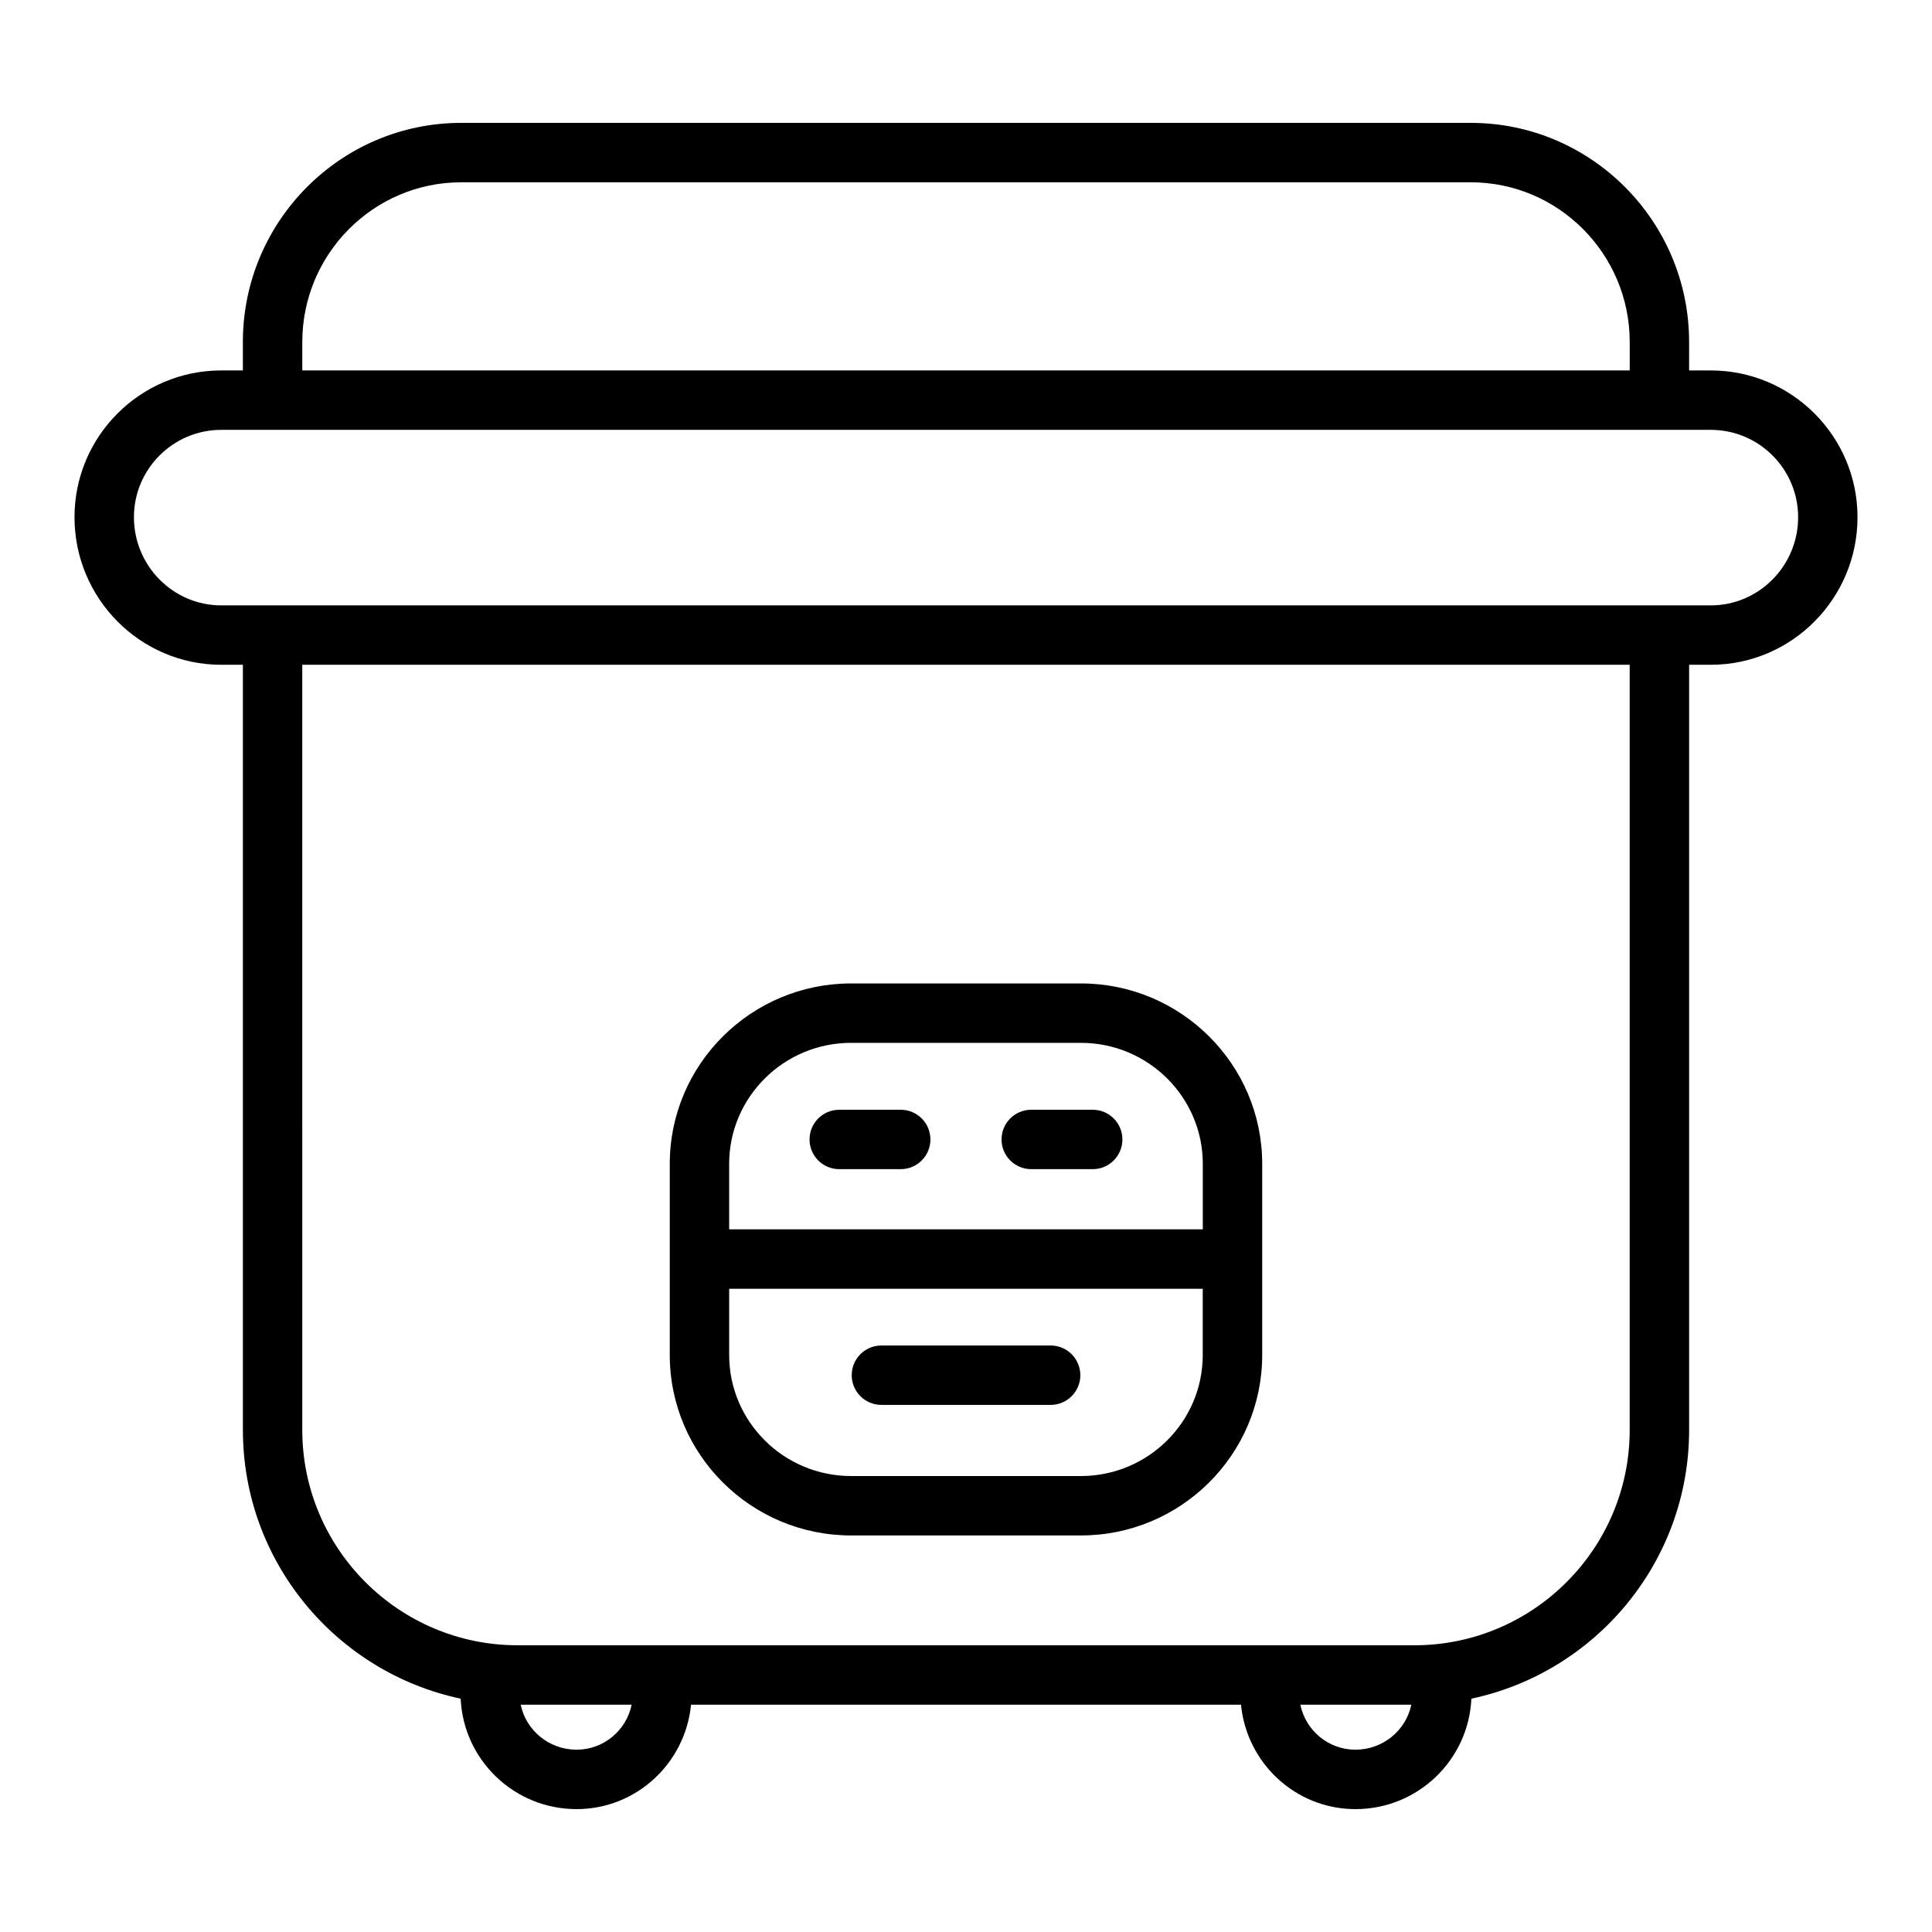
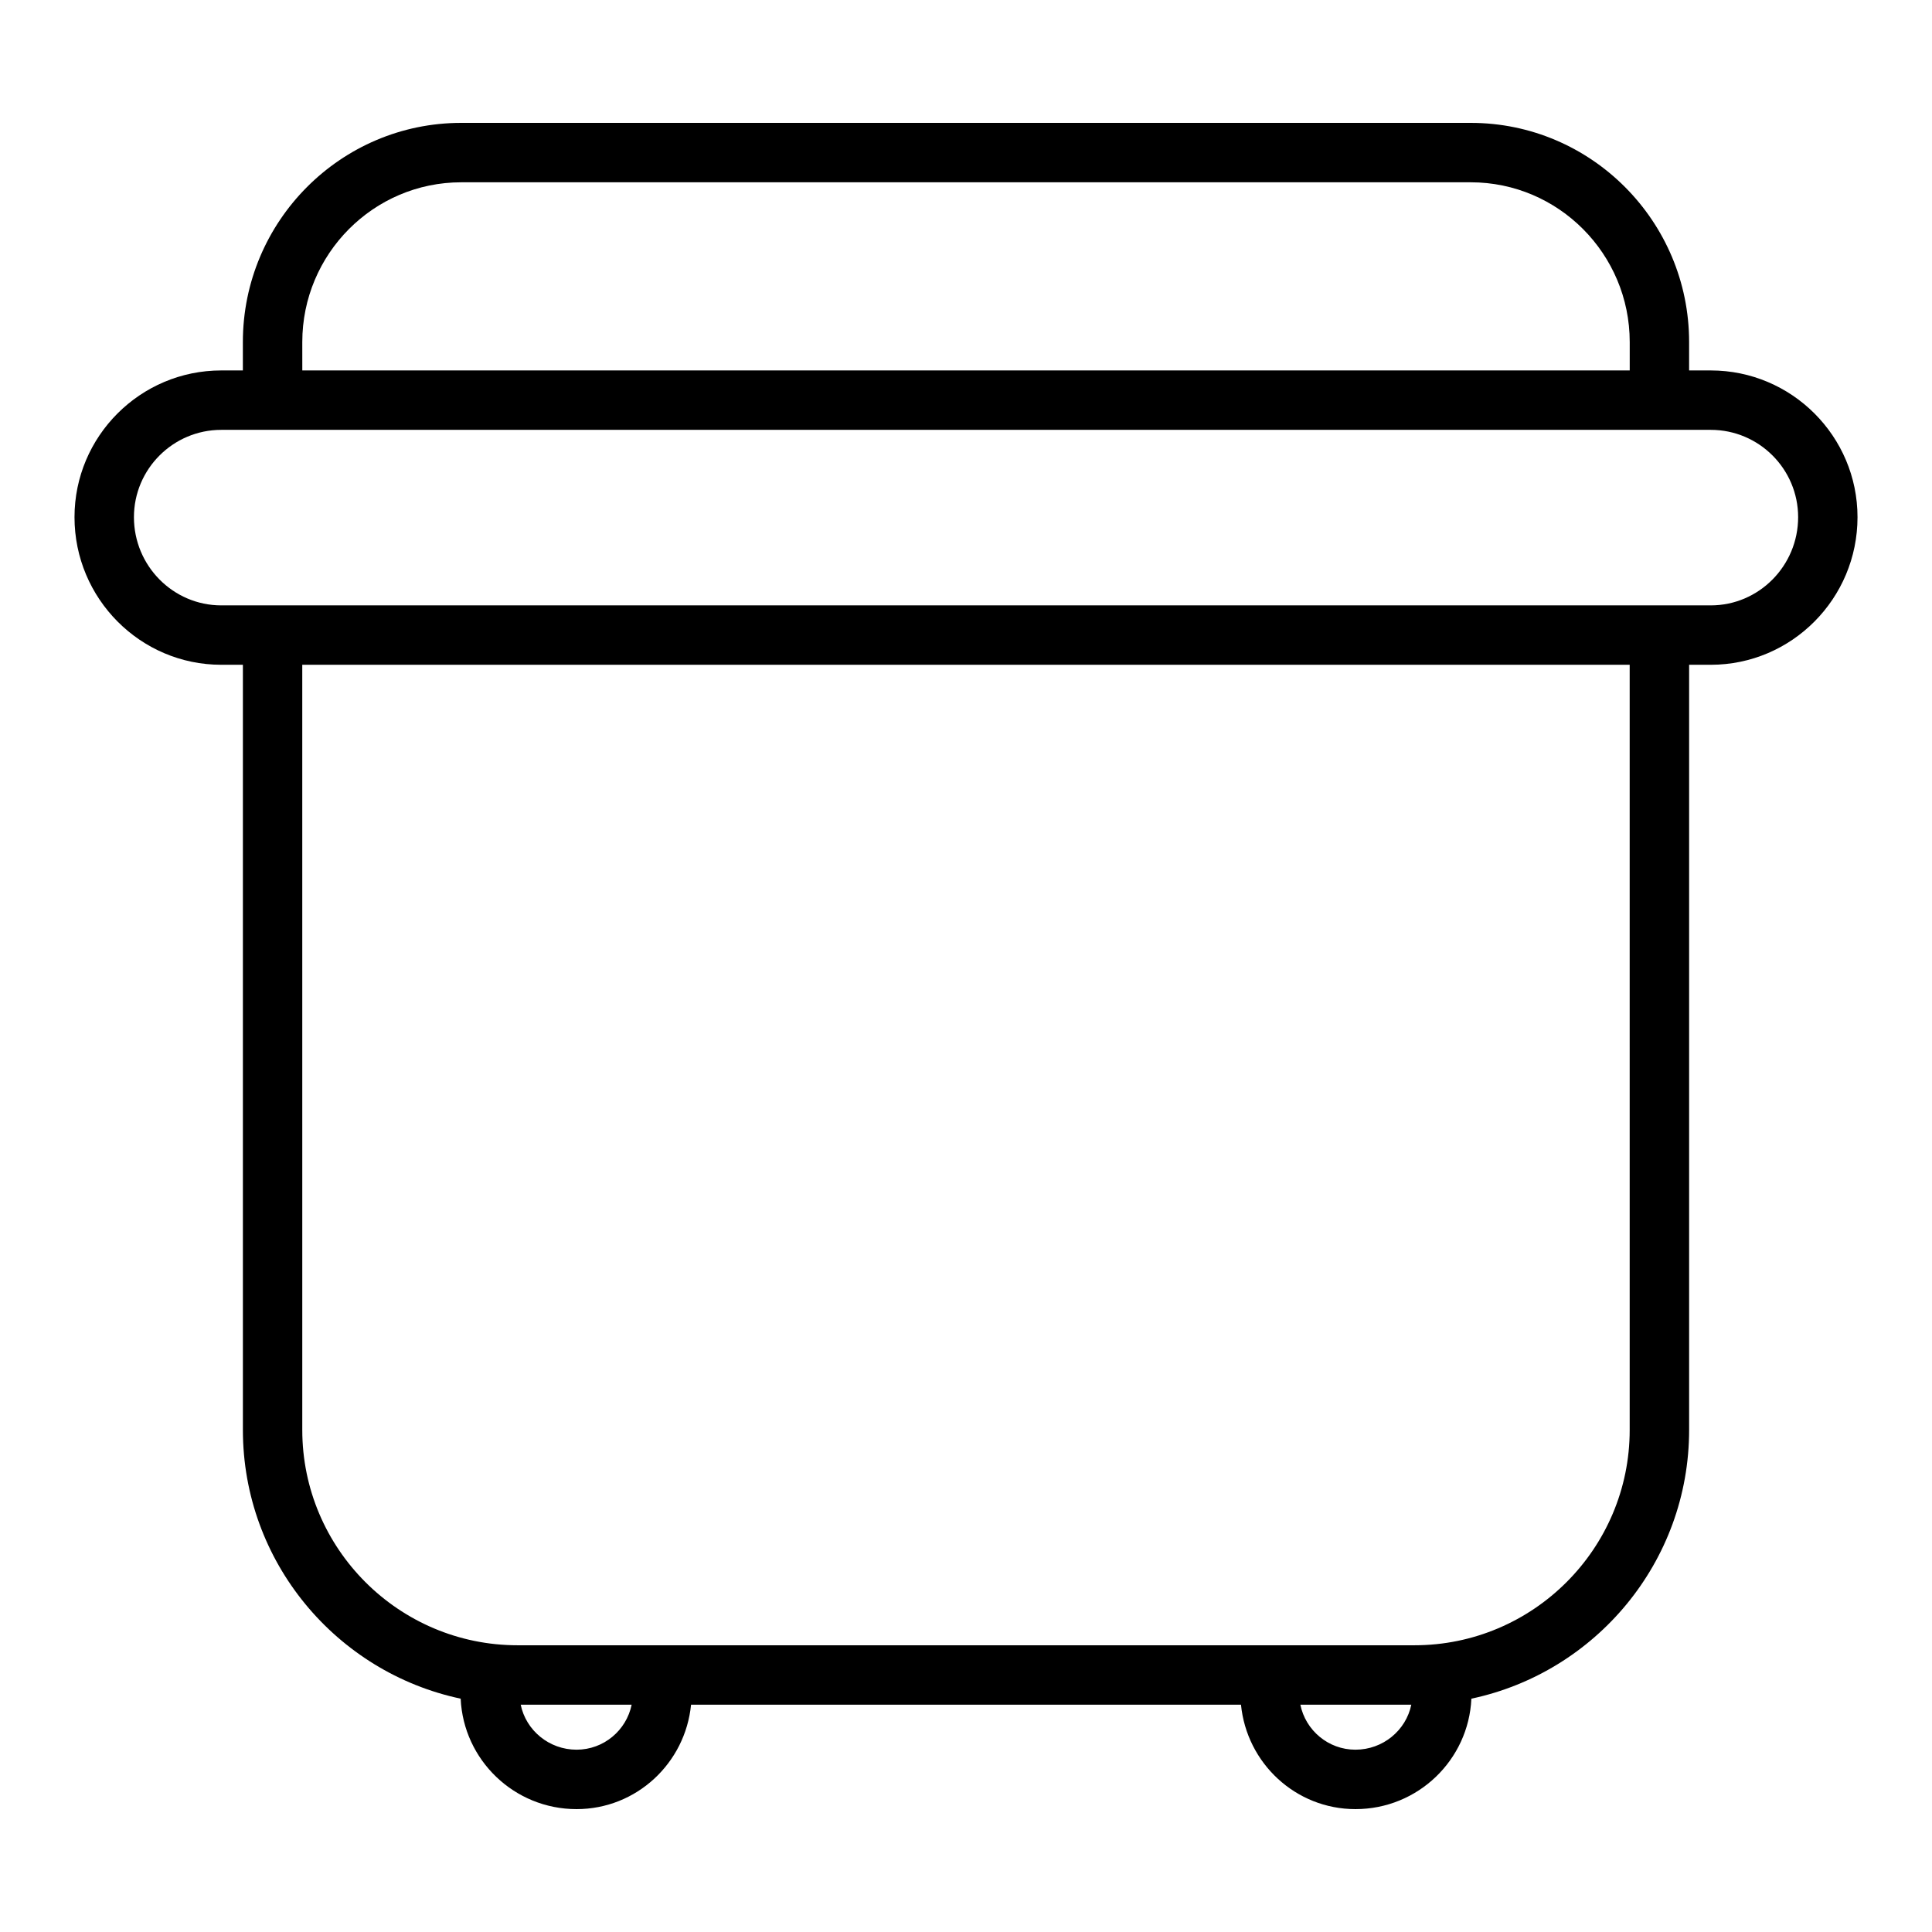
<svg xmlns="http://www.w3.org/2000/svg" fill="#000000" width="800px" height="800px" version="1.1" viewBox="144 144 512 512">
  <g>
    <path d="m597.37 242.17h-5.738v-7.527c0-32.023-25.953-58.078-57.859-58.078h-267.55c-31.906 0-57.859 26.055-57.859 58.078v7.527h-5.731c-21.453 0-38.887 17.445-38.887 38.887 0 21.57 17.445 39.117 38.887 39.117h5.738v202.78c0 34.969 24.789 64.234 57.711 71.211 0.738 16.246 14.176 29.27 30.715 29.27 15.879 0 28.82-12.188 30.34-27.672h145.74c1.52 15.484 14.461 27.672 30.34 27.672 16.539 0 29.977-13.02 30.715-29.27 32.922-6.977 57.703-36.242 57.703-71.211v-202.78h5.738c21.453 0 38.887-17.547 38.887-39.117 0-21.441-17.445-38.887-38.895-38.887zm-373.26-7.523c0-23.34 18.887-42.336 42.117-42.336h267.55c23.223 0 42.117 18.996 42.117 42.336v7.527l-351.78-0.004zm72.691 373.04c-7.305 0-13.414-5.133-14.809-11.926h29.402c-1.387 6.793-7.398 11.926-14.594 11.926zm206.4 0c-7.195 0-13.211-5.133-14.594-11.926h29.402c-1.395 6.793-7.5 11.926-14.809 11.926zm72.684-84.734c0 31.465-25.594 57.062-57.055 57.062h-237.66c-31.465 0-57.062-25.602-57.062-57.062l-0.004-202.78h351.78zm21.484-218.52h-394.73c-12.762 0-23.145-10.484-23.145-23.371 0-12.762 10.383-23.145 23.145-23.145h394.74c12.762 0 23.145 10.383 23.145 23.145-0.004 12.883-10.395 23.371-23.152 23.371z" />
-     <path d="m369.54 550.91h60.914c26.488 0 48.043-21.453 48.043-47.816v-50.656c0-26.363-21.547-47.816-48.043-47.816h-60.914c-26.488 0-48.043 21.453-48.043 47.816v50.656c0 26.363 21.551 47.816 48.043 47.816zm60.914-15.746h-60.914c-17.805 0-32.301-14.391-32.301-32.07v-17.562h125.5v17.562c0.008 17.68-14.484 32.07-32.289 32.07zm-60.914-114.8h60.914c17.805 0 32.301 14.391 32.301 32.07v17.344h-125.52v-17.344c0-17.68 14.492-32.07 32.301-32.07z" />
-     <path d="m422.43 500.57h-44.848c-4.352 0-7.871 3.527-7.871 7.871s3.519 7.871 7.871 7.871h44.848c4.352 0 7.871-3.527 7.871-7.871s-3.527-7.871-7.871-7.871z" />
-     <path d="m366.41 453.84h16.289c4.352 0 7.871-3.527 7.871-7.871s-3.519-7.871-7.871-7.871h-16.289c-4.352 0-7.871 3.527-7.871 7.871-0.004 4.344 3.523 7.871 7.871 7.871z" />
-     <path d="m417.29 453.84h16.289c4.352 0 7.871-3.527 7.871-7.871s-3.519-7.871-7.871-7.871h-16.289c-4.352 0-7.871 3.527-7.871 7.871s3.527 7.871 7.871 7.871z" />
  </g>
</svg>